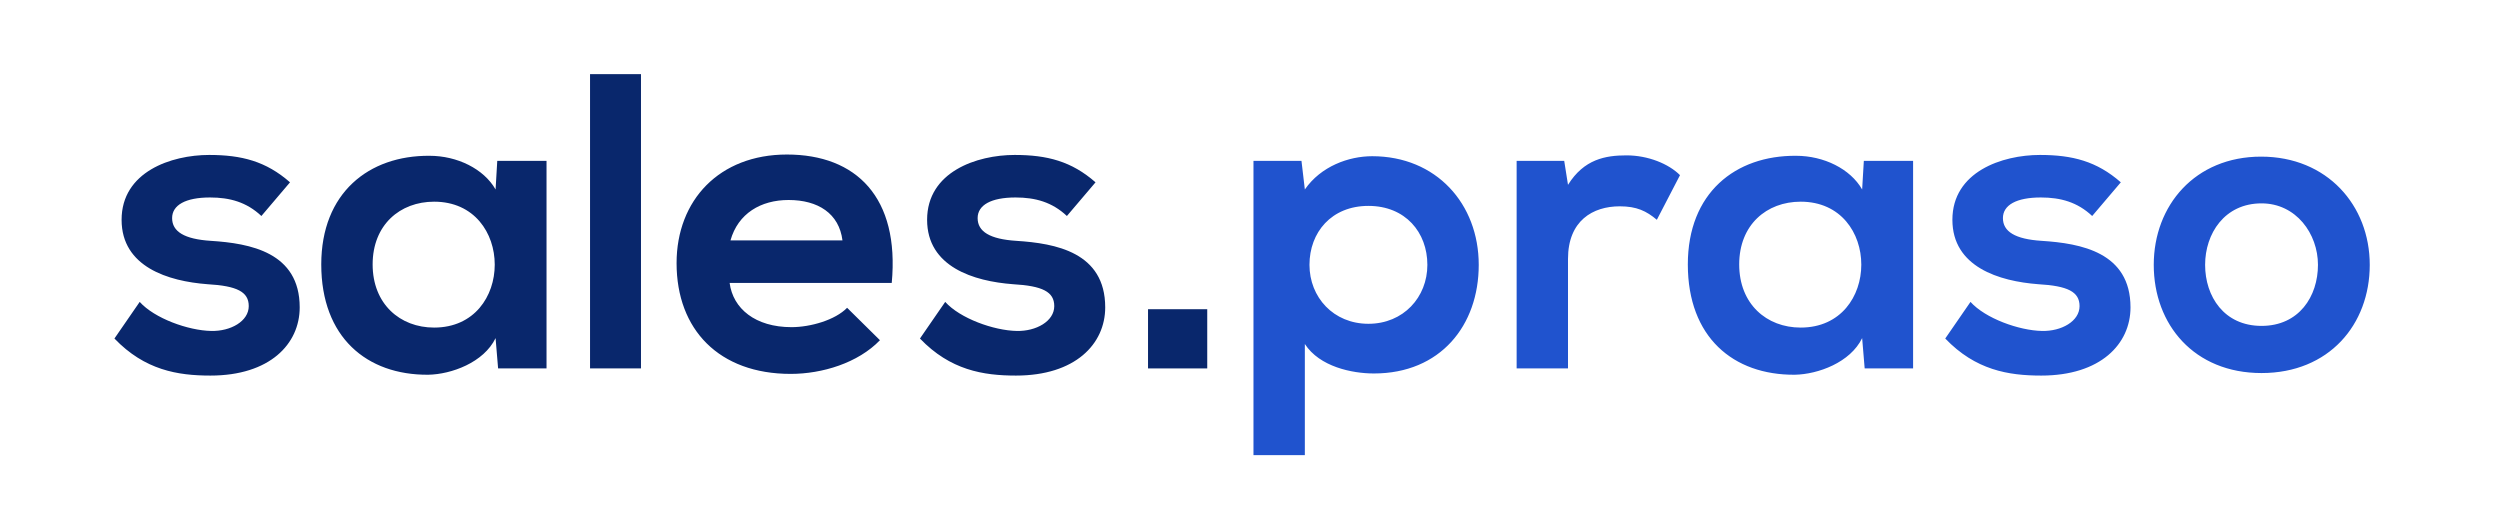
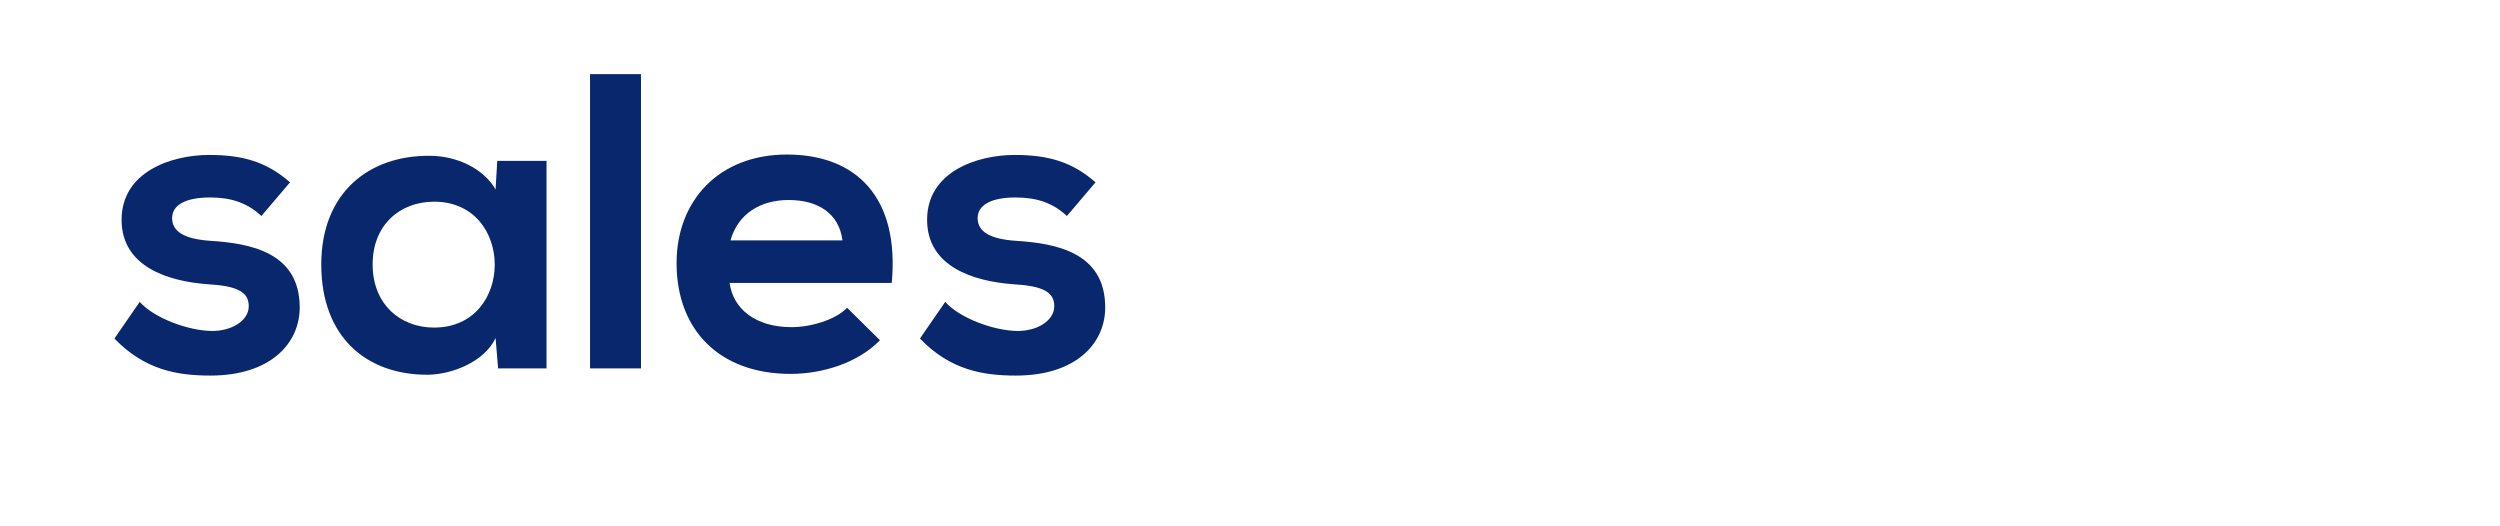
<svg xmlns="http://www.w3.org/2000/svg" width="190" height="40" viewBox="0 0 190 40" fill="none">
  <path d="M22.041 13.856L19.865 16.416C18.745 15.36 17.465 15.008 15.961 15.008C14.105 15.008 13.081 15.584 13.081 16.576C13.081 17.6 14.009 18.176 16.025 18.304C19.001 18.496 22.777 19.168 22.777 23.36C22.777 26.144 20.505 28.544 15.993 28.544C13.497 28.544 11.001 28.128 8.697 25.728L10.617 22.944C11.737 24.192 14.297 25.12 16.057 25.152C17.529 25.184 18.905 24.416 18.905 23.264C18.905 22.176 18.009 21.728 15.769 21.6C12.793 21.376 9.241 20.288 9.241 16.704C9.241 13.056 13.017 11.776 15.897 11.776C18.361 11.776 20.217 12.256 22.041 13.856ZM37.664 14.4L37.792 12.224H41.536V28H37.856L37.664 25.696C36.768 27.552 34.304 28.448 32.544 28.48C27.872 28.512 24.416 25.632 24.416 20.096C24.416 14.656 28.032 11.808 32.64 11.84C34.752 11.84 36.768 12.832 37.664 14.4ZM32.992 15.328C30.4 15.328 28.32 17.088 28.32 20.096C28.32 23.104 30.4 24.896 32.992 24.896C39.136 24.896 39.136 15.328 32.992 15.328ZM44.843 5.632H48.715V28H44.843V5.632ZM67.772 21.504H55.452C55.708 23.456 57.404 24.864 60.156 24.864C61.596 24.864 63.484 24.32 64.38 23.392L66.876 25.856C65.212 27.584 62.492 28.416 60.092 28.416C54.652 28.416 51.42 25.056 51.42 20C51.42 15.2 54.684 11.744 59.804 11.744C65.084 11.744 68.38 15.008 67.772 21.504ZM55.516 18.272H64.028C63.772 16.224 62.172 15.2 59.932 15.2C57.82 15.2 56.092 16.224 55.516 18.272ZM83.26 13.856L81.084 16.416C79.964 15.36 78.684 15.008 77.18 15.008C75.324 15.008 74.3 15.584 74.3 16.576C74.3 17.6 75.228 18.176 77.244 18.304C80.22 18.496 83.996 19.168 83.996 23.36C83.996 26.144 81.724 28.544 77.212 28.544C74.716 28.544 72.22 28.128 69.916 25.728L71.836 22.944C72.956 24.192 75.516 25.12 77.276 25.152C78.748 25.184 80.124 24.416 80.124 23.264C80.124 22.176 79.228 21.728 76.988 21.6C74.012 21.376 70.46 20.288 70.46 16.704C70.46 13.056 74.236 11.776 77.116 11.776C79.58 11.776 81.436 12.256 83.26 13.856Z" fill="#09276C" />
-   <rect x="87.25" y="23.5" width="4.5" height="4.5" fill="#09276C" />
-   <path d="M104 24.608C106.656 24.608 108.48 22.592 108.48 20.128C108.48 17.664 106.816 15.648 104 15.648C101.184 15.648 99.52 17.664 99.52 20.128C99.52 22.592 101.344 24.608 104 24.608ZM99.168 34.592H95.264V12.224H98.912L99.168 14.4C100.384 12.64 102.496 11.872 104.288 11.872C109.152 11.872 112.384 15.488 112.384 20.128C112.384 24.736 109.472 28.384 104.416 28.384C102.752 28.384 100.288 27.872 99.168 26.144V34.592ZM115.264 12.224H118.88L119.168 14.048C120.384 12.096 122.016 11.808 123.616 11.808C125.248 11.808 126.816 12.448 127.68 13.312L125.92 16.704C125.12 16.032 124.384 15.68 123.104 15.68C121.056 15.68 119.168 16.768 119.168 19.68V28H115.264V12.224ZM141.523 14.4L141.651 12.224H145.395V28H141.715L141.523 25.696C140.627 27.552 138.163 28.448 136.403 28.48C131.731 28.512 128.275 25.632 128.275 20.096C128.275 14.656 131.891 11.808 136.499 11.84C138.611 11.84 140.627 12.832 141.523 14.4ZM136.851 15.328C134.259 15.328 132.179 17.088 132.179 20.096C132.179 23.104 134.259 24.896 136.851 24.896C142.995 24.896 142.995 15.328 136.851 15.328ZM161.182 13.856L159.006 16.416C157.886 15.36 156.606 15.008 155.102 15.008C153.246 15.008 152.222 15.584 152.222 16.576C152.222 17.6 153.15 18.176 155.166 18.304C158.142 18.496 161.918 19.168 161.918 23.36C161.918 26.144 159.646 28.544 155.134 28.544C152.638 28.544 150.142 28.128 147.838 25.728L149.758 22.944C150.878 24.192 153.438 25.12 155.198 25.152C156.67 25.184 158.046 24.416 158.046 23.264C158.046 22.176 157.15 21.728 154.91 21.6C151.934 21.376 148.382 20.288 148.382 16.704C148.382 13.056 152.158 11.776 155.038 11.776C157.502 11.776 159.358 12.256 161.182 13.856ZM171.845 11.904C176.869 11.904 180.101 15.616 180.101 20.128C180.101 24.672 176.997 28.352 171.877 28.352C166.757 28.352 163.685 24.672 163.685 20.128C163.685 15.616 166.821 11.904 171.845 11.904ZM171.877 15.456C169.061 15.456 167.589 17.76 167.589 20.128C167.589 22.528 169.029 24.768 171.877 24.768C174.725 24.768 176.165 22.528 176.165 20.128C176.165 17.76 174.501 15.456 171.877 15.456Z" fill="#2053CE" />
</svg>